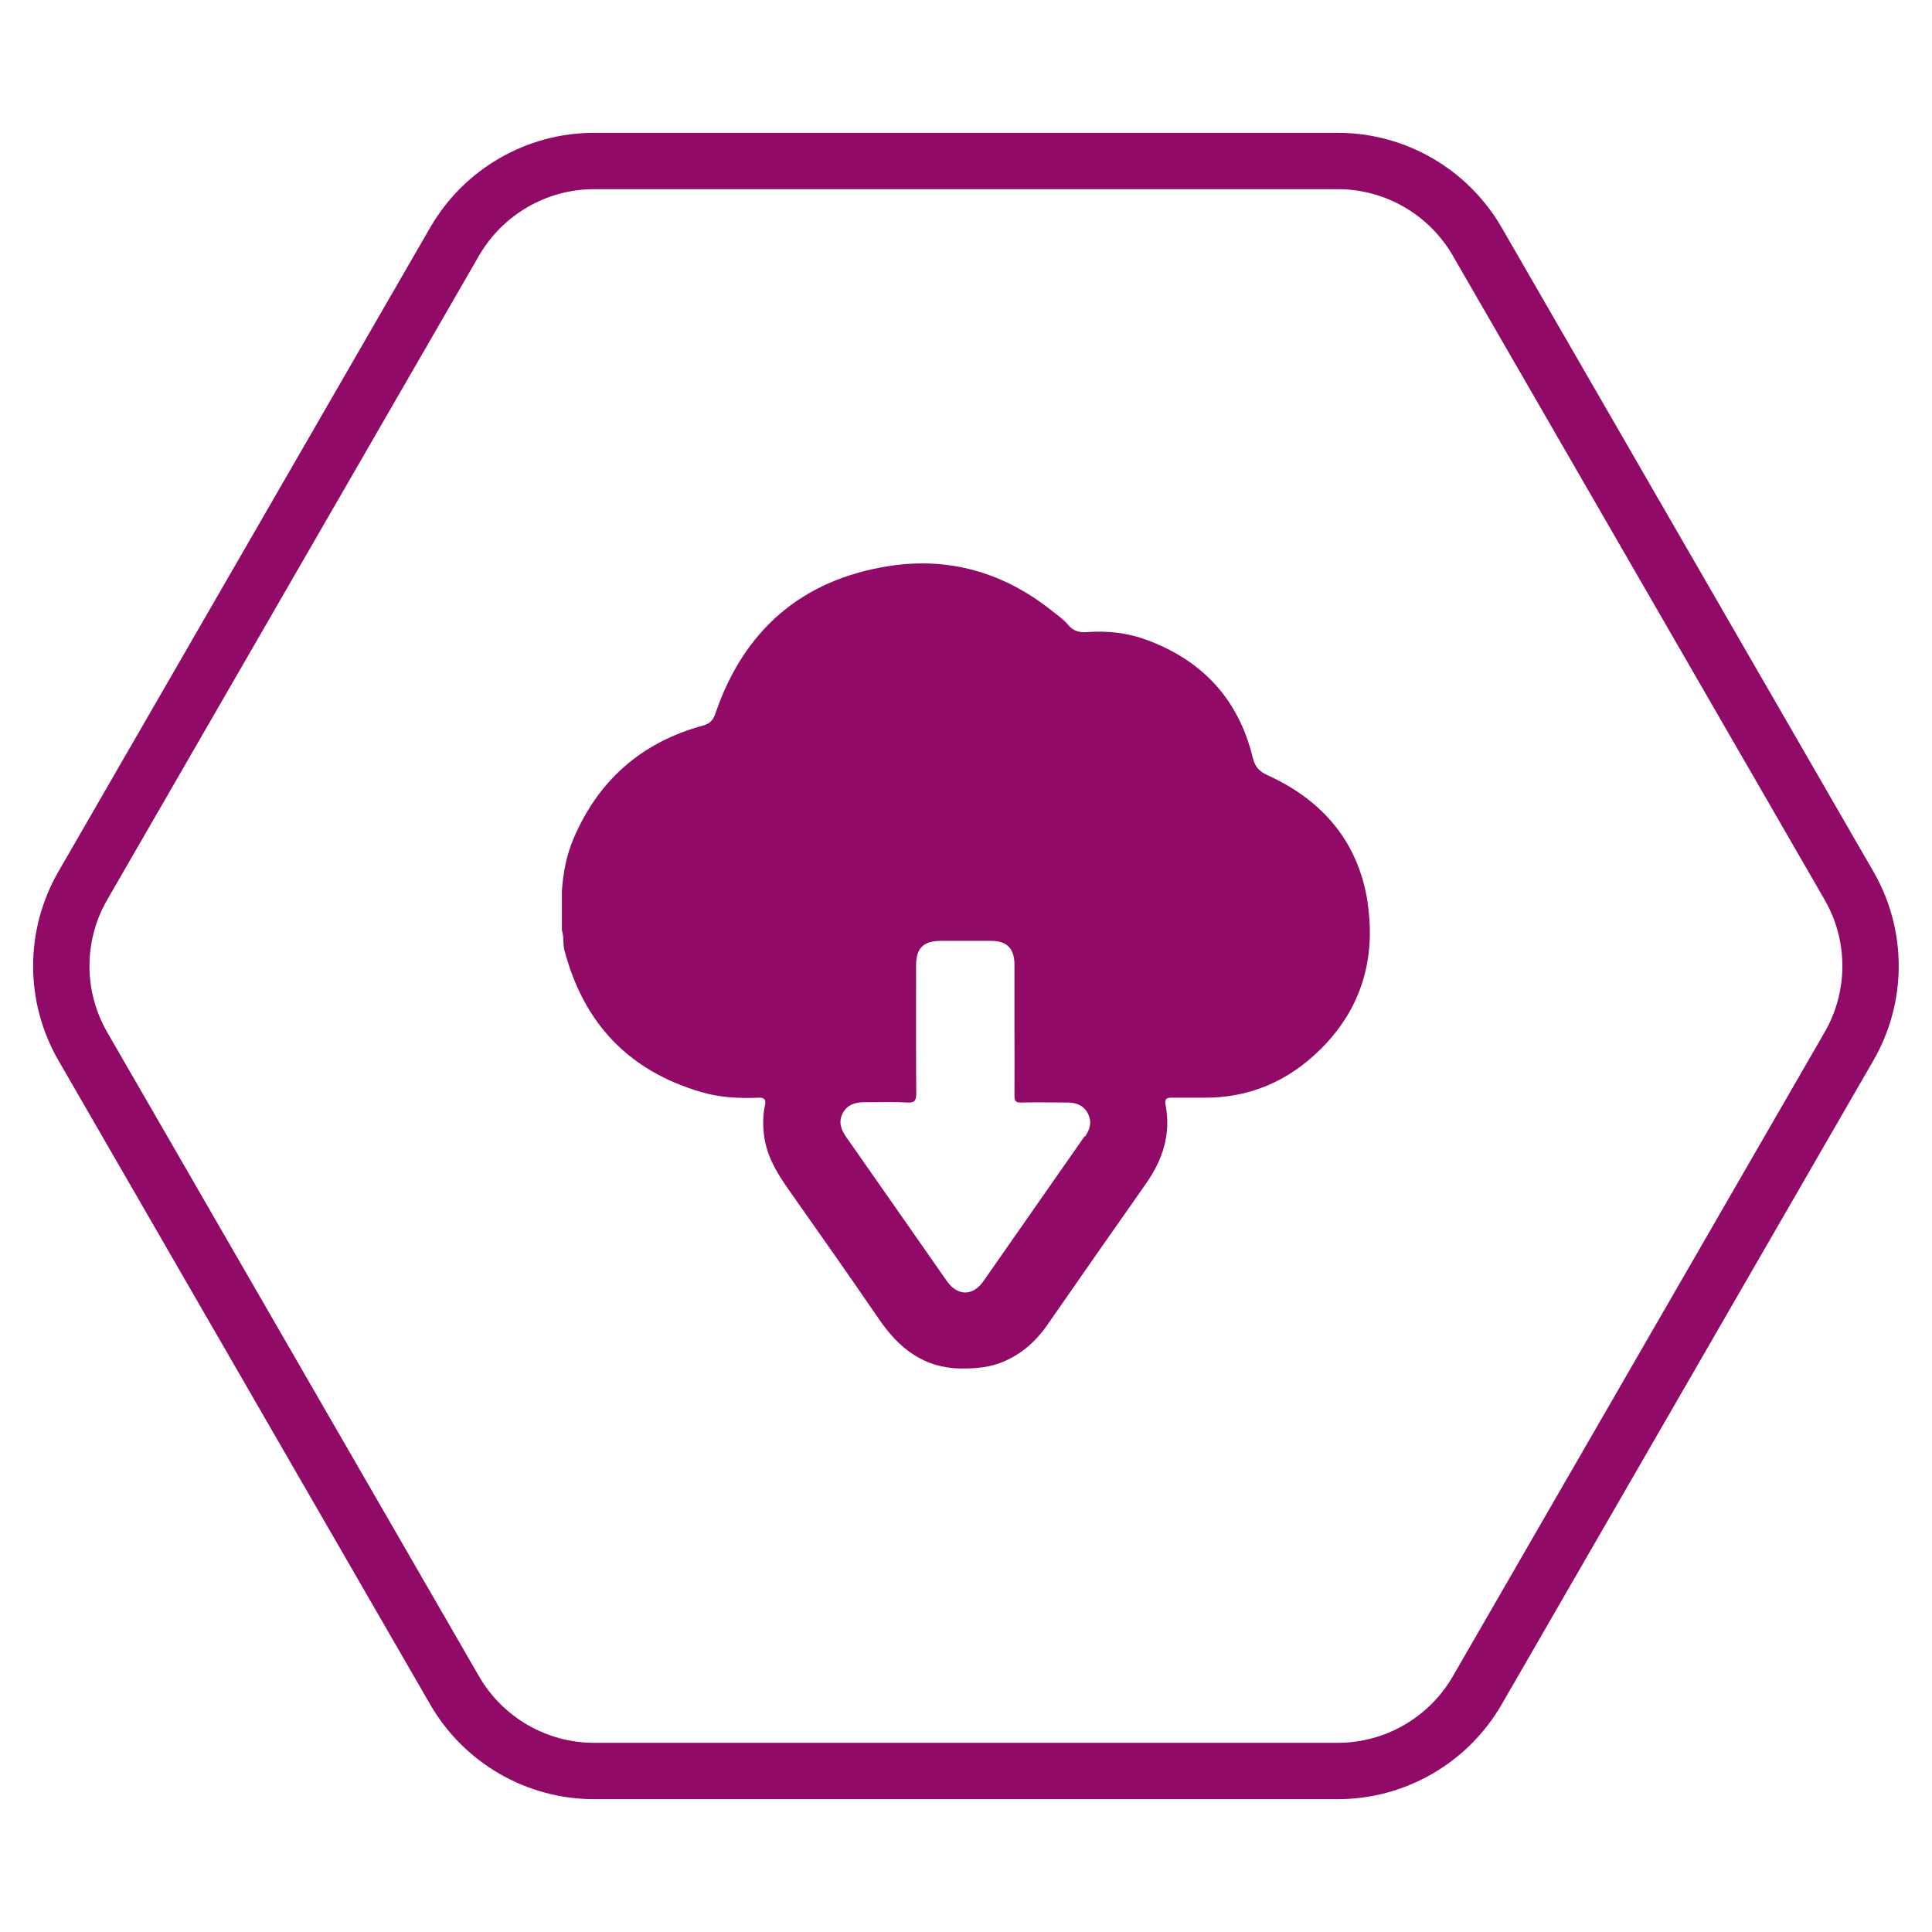
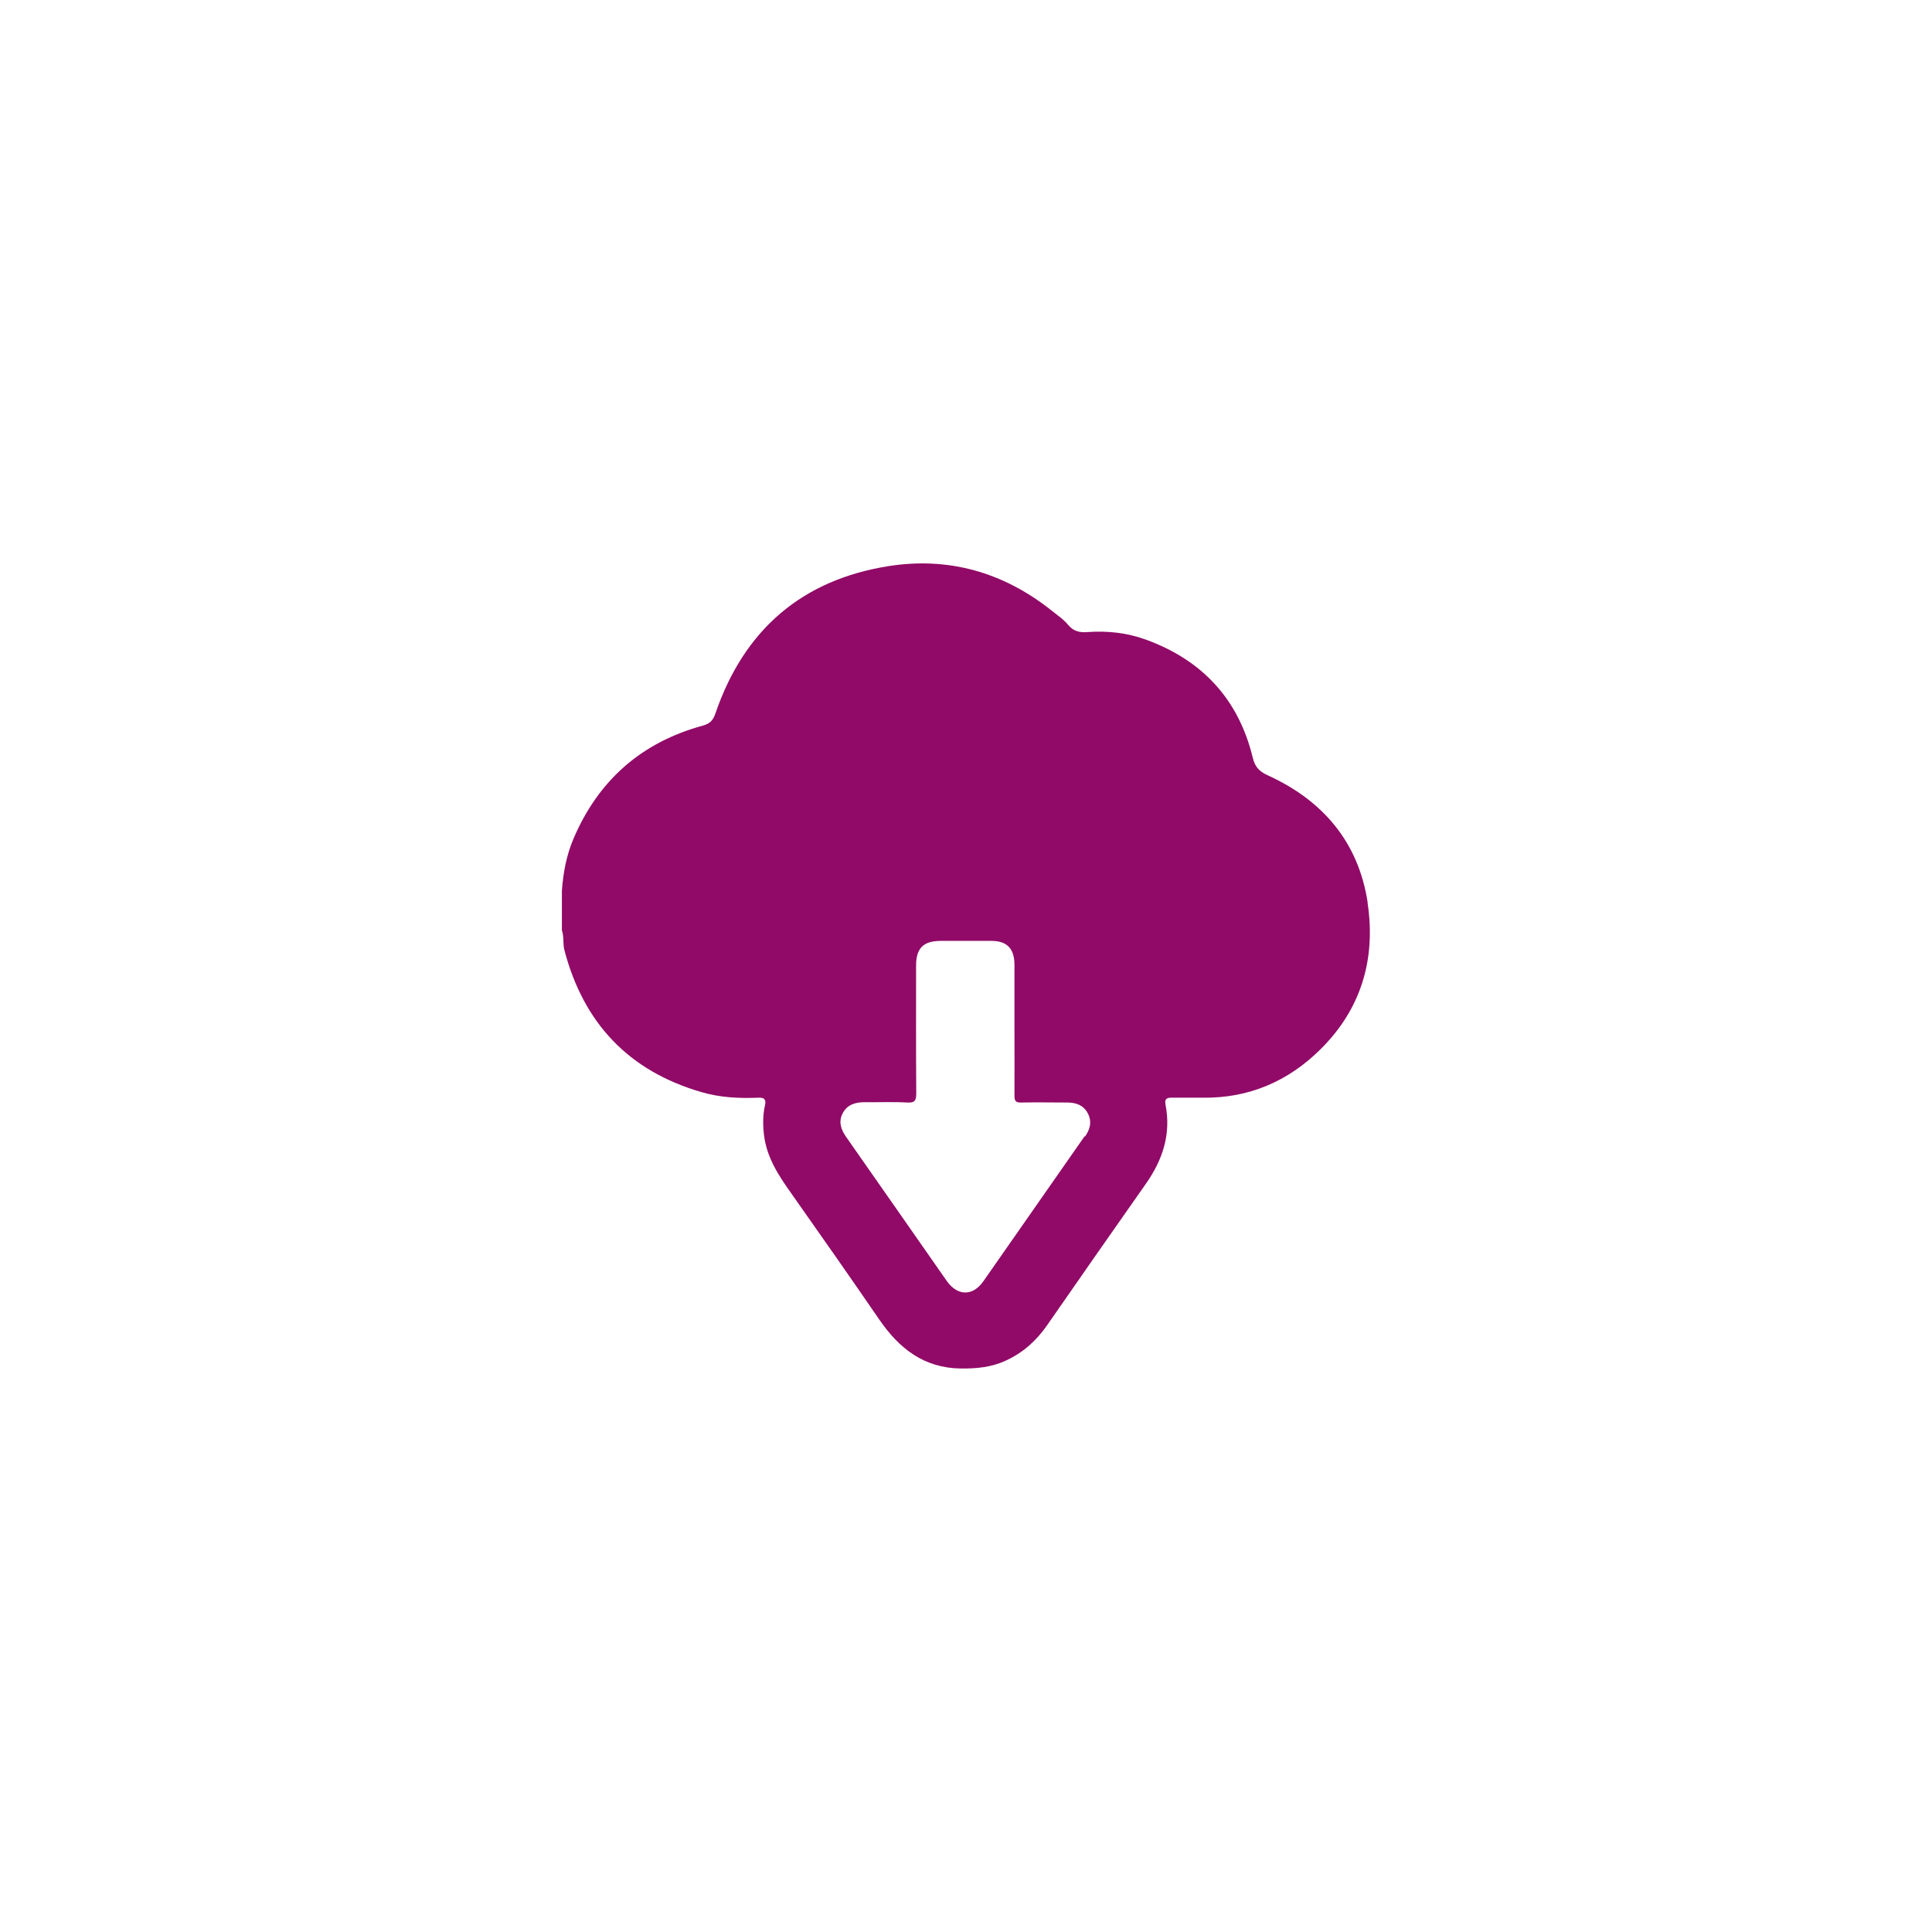
<svg xmlns="http://www.w3.org/2000/svg" id="Capa_1" data-name="Capa 1" viewBox="0 0 120 120">
  <defs>
    <style>
      .cls-1 {
        fill: none;
        stroke: #910a67;
        stroke-miterlimit: 10;
        stroke-width: 3.5px;
      }
      path {
        fill: #910a67;
      }
    </style>
  </defs>
-   <path class="cls-1" d="M83.09,10h-46.19c-3.57,0-6.87,1.91-8.66,5L5.15,55c-1.79,3.09-1.79,6.91,0,10l23.09,40c1.79,3.09,5.09,5,8.66,5h46.19c3.57,0,6.87-1.91,8.66-5l23.09-40c1.79-3.09,1.79-6.91,0-10l-23.09-40c-1.79-3.09-5.09-5-8.66-5Z" />
-   <path d="M84.95,56.07c-.57-3.76-2.78-6.35-6.2-7.91-.53-.24-.8-.52-.94-1.1-.88-3.64-3.15-6.07-6.66-7.34-1.16-.42-2.38-.55-3.61-.46-.47.04-.86-.05-1.18-.43-.31-.38-.73-.65-1.11-.96-2.96-2.33-6.34-3.29-10.04-2.71-5.42.85-9.01,3.98-10.78,9.17-.15.43-.35.62-.78.74-3.8,1.04-6.47,3.38-8.02,7-.45,1.05-.65,2.14-.73,3.26v2.45c.14.4.05.84.16,1.25,1.19,4.52,3.99,7.49,8.5,8.8,1.15.34,2.34.4,3.54.35.38-.02.5.12.41.49-.13.59-.13,1.19-.06,1.8.16,1.39.88,2.5,1.66,3.6,1.85,2.62,3.69,5.25,5.51,7.9,1.23,1.79,2.77,3,5.05,3.03.97.01,1.9-.07,2.8-.49,1.08-.49,1.91-1.25,2.57-2.2,2.03-2.93,4.08-5.86,6.13-8.78,1.05-1.49,1.58-3.1,1.22-4.93-.07-.35.1-.43.39-.42.65,0,1.3,0,1.96,0,2.84.03,5.27-1.02,7.26-2.99,2.55-2.51,3.47-5.63,2.94-9.13ZM67.37,70.57c-2.1,3-4.19,6.01-6.29,9.01-.66.94-1.6.93-2.27-.01-2.09-2.99-4.17-5.98-6.26-8.96-.32-.46-.48-.94-.21-1.46.28-.54.78-.69,1.36-.69.88.01,1.76-.03,2.64.02.5.03.57-.14.57-.59-.02-2.64-.01-5.28-.01-7.92,0-1.08.45-1.53,1.55-1.53,1.04,0,2.09,0,3.13,0,.96,0,1.42.48,1.43,1.45,0,1.35,0,2.7,0,4.06,0,1.37.01,2.74,0,4.11,0,.35.1.43.44.42.94-.02,1.89,0,2.84,0,.54,0,1,.16,1.27.66.28.52.15,1-.17,1.46Z" />
+   <path d="M84.95,56.07c-.57-3.76-2.78-6.35-6.2-7.91-.53-.24-.8-.52-.94-1.1-.88-3.64-3.15-6.07-6.66-7.34-1.16-.42-2.38-.55-3.61-.46-.47.04-.86-.05-1.18-.43-.31-.38-.73-.65-1.11-.96-2.96-2.33-6.34-3.29-10.04-2.71-5.42.85-9.01,3.98-10.78,9.17-.15.43-.35.62-.78.74-3.8,1.04-6.47,3.38-8.02,7-.45,1.05-.65,2.14-.73,3.26v2.45c.14.4.05.84.16,1.25,1.19,4.52,3.99,7.49,8.5,8.8,1.15.34,2.34.4,3.54.35.38-.02.5.12.41.49-.13.59-.13,1.19-.06,1.8.16,1.39.88,2.5,1.66,3.6,1.85,2.62,3.69,5.25,5.51,7.9,1.23,1.79,2.77,3,5.05,3.03.97.01,1.9-.07,2.8-.49,1.08-.49,1.91-1.25,2.57-2.2,2.03-2.93,4.08-5.86,6.13-8.78,1.05-1.49,1.58-3.1,1.22-4.93-.07-.35.1-.43.39-.42.65,0,1.3,0,1.96,0,2.84.03,5.27-1.02,7.26-2.99,2.55-2.51,3.47-5.63,2.94-9.13ZM67.37,70.57c-2.1,3-4.19,6.01-6.29,9.01-.66.94-1.6.93-2.27-.01-2.09-2.99-4.17-5.98-6.26-8.96-.32-.46-.48-.94-.21-1.46.28-.54.78-.69,1.36-.69.88.01,1.76-.03,2.64.02.5.03.57-.14.57-.59-.02-2.64-.01-5.28-.01-7.92,0-1.08.45-1.53,1.55-1.53,1.04,0,2.09,0,3.13,0,.96,0,1.42.48,1.43,1.45,0,1.35,0,2.7,0,4.06,0,1.37.01,2.74,0,4.11,0,.35.1.43.44.42.94-.02,1.89,0,2.84,0,.54,0,1,.16,1.27.66.28.52.15,1-.17,1.46" />
</svg>